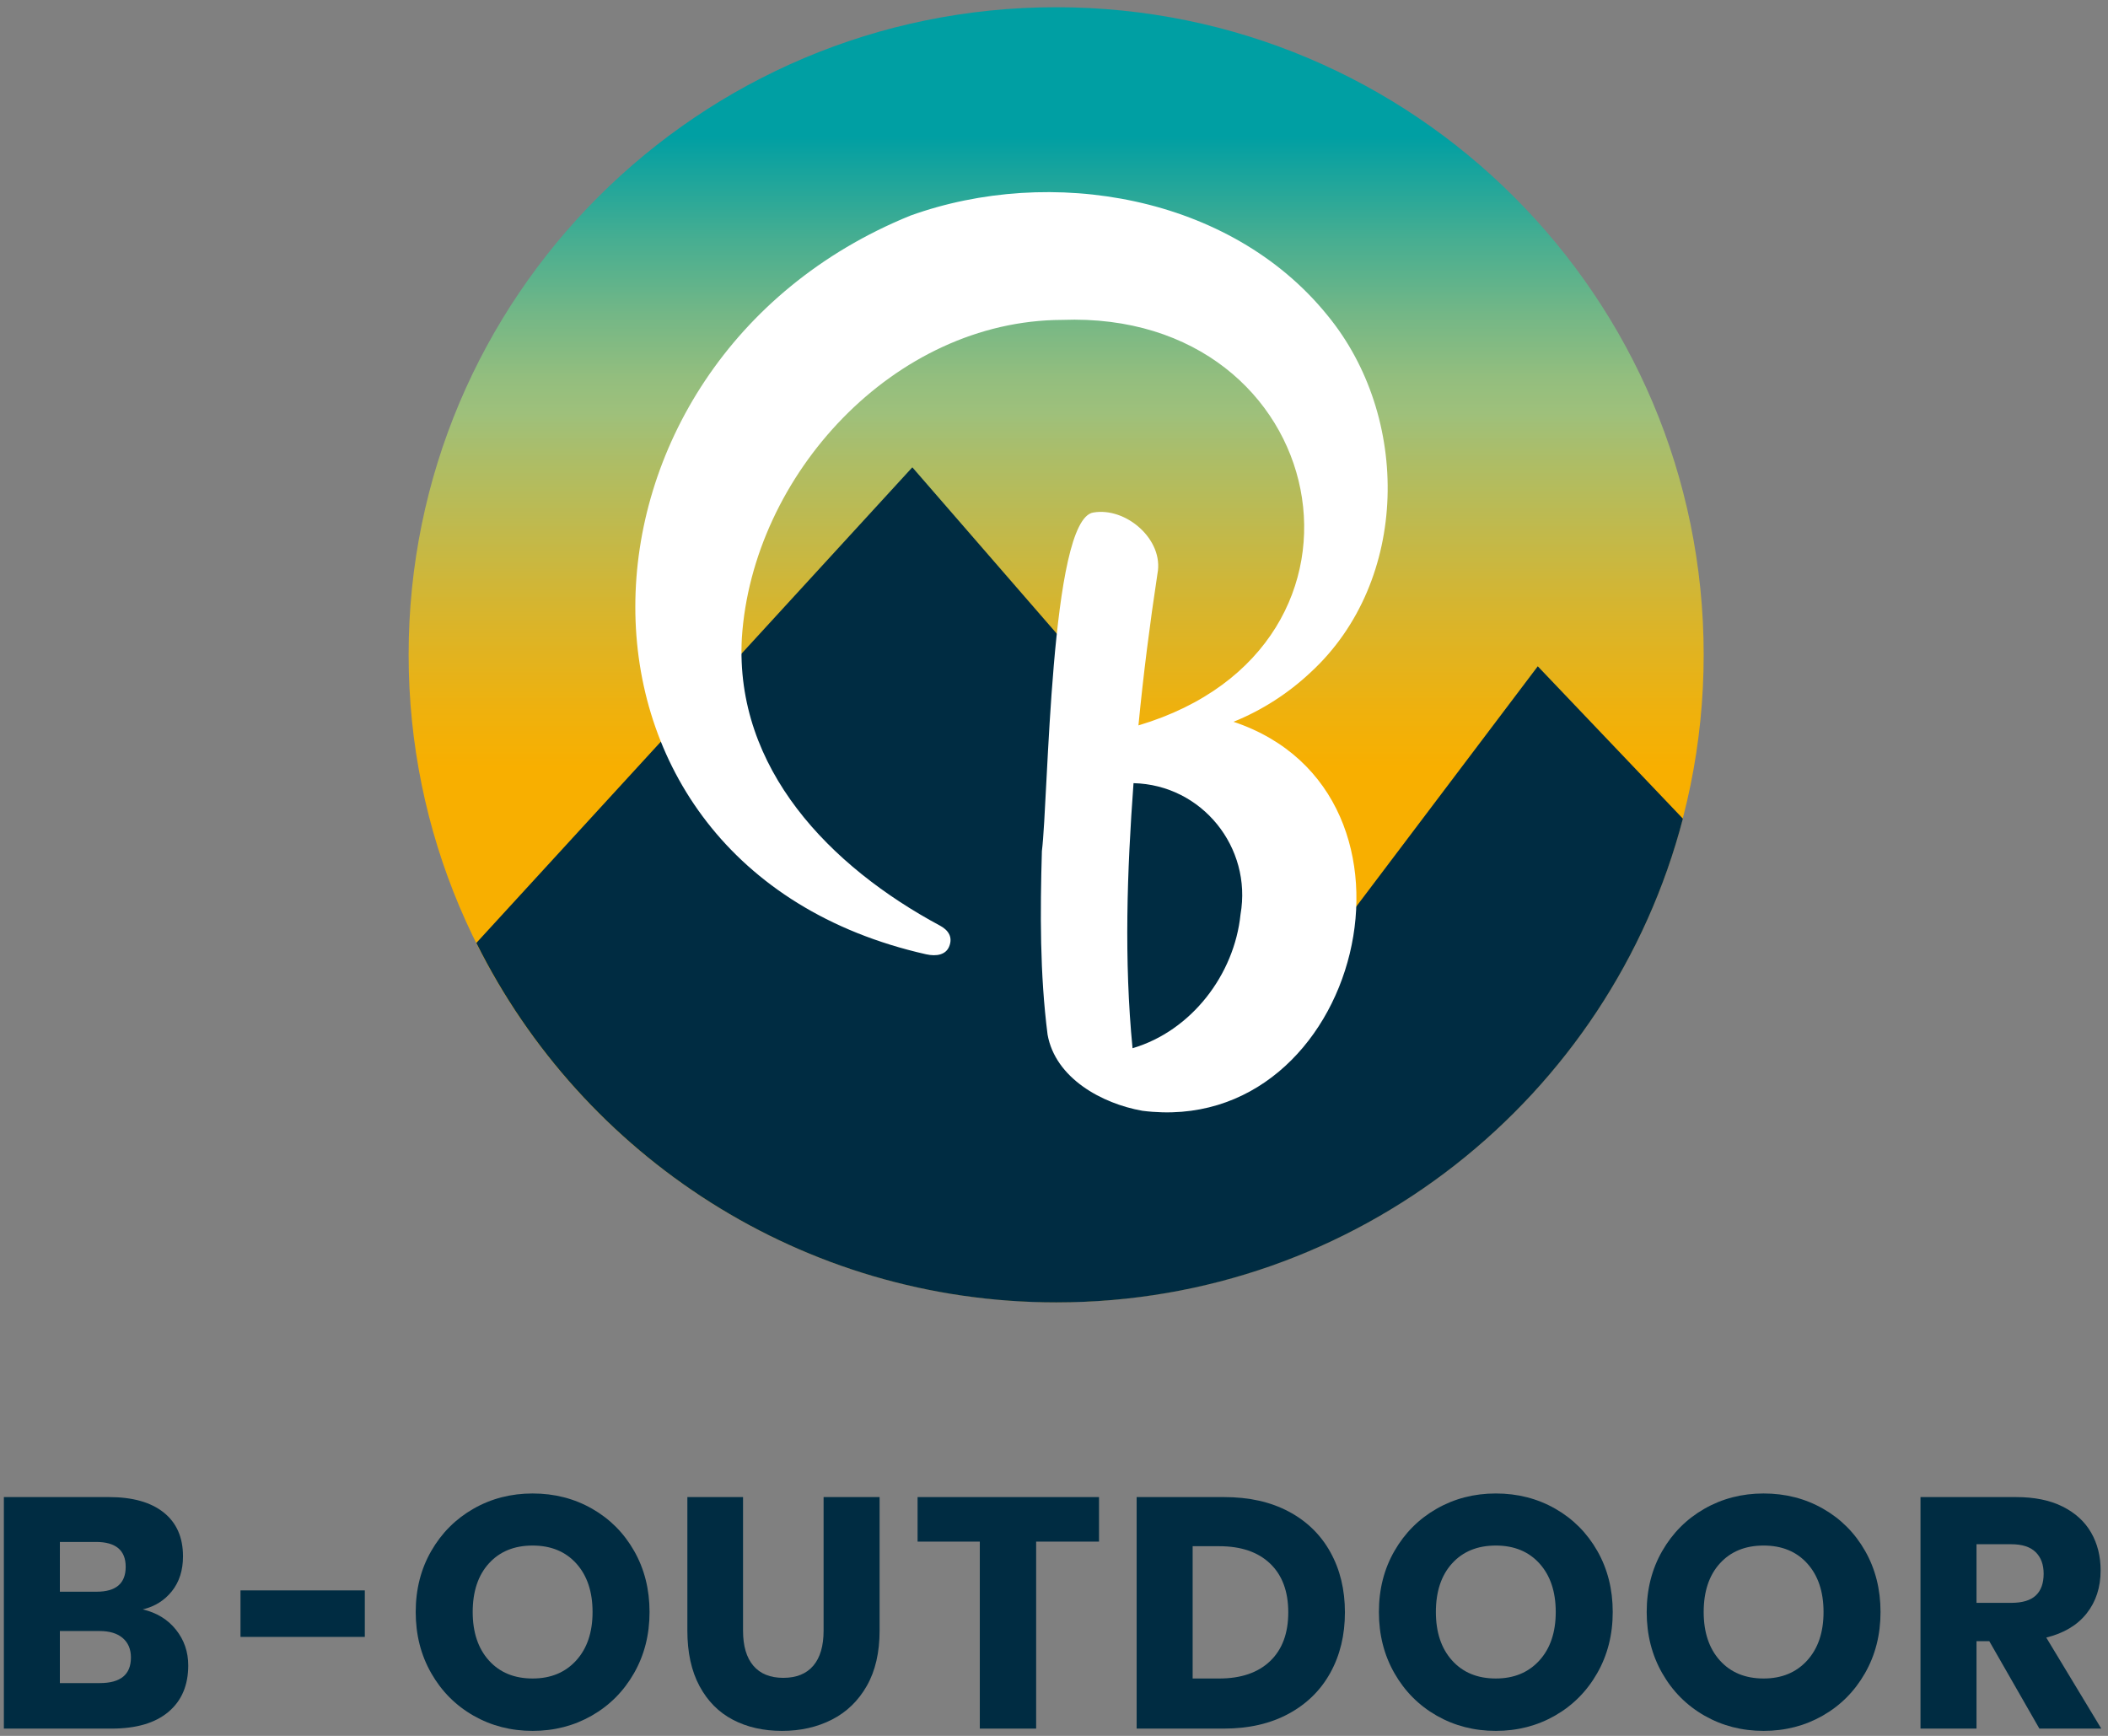
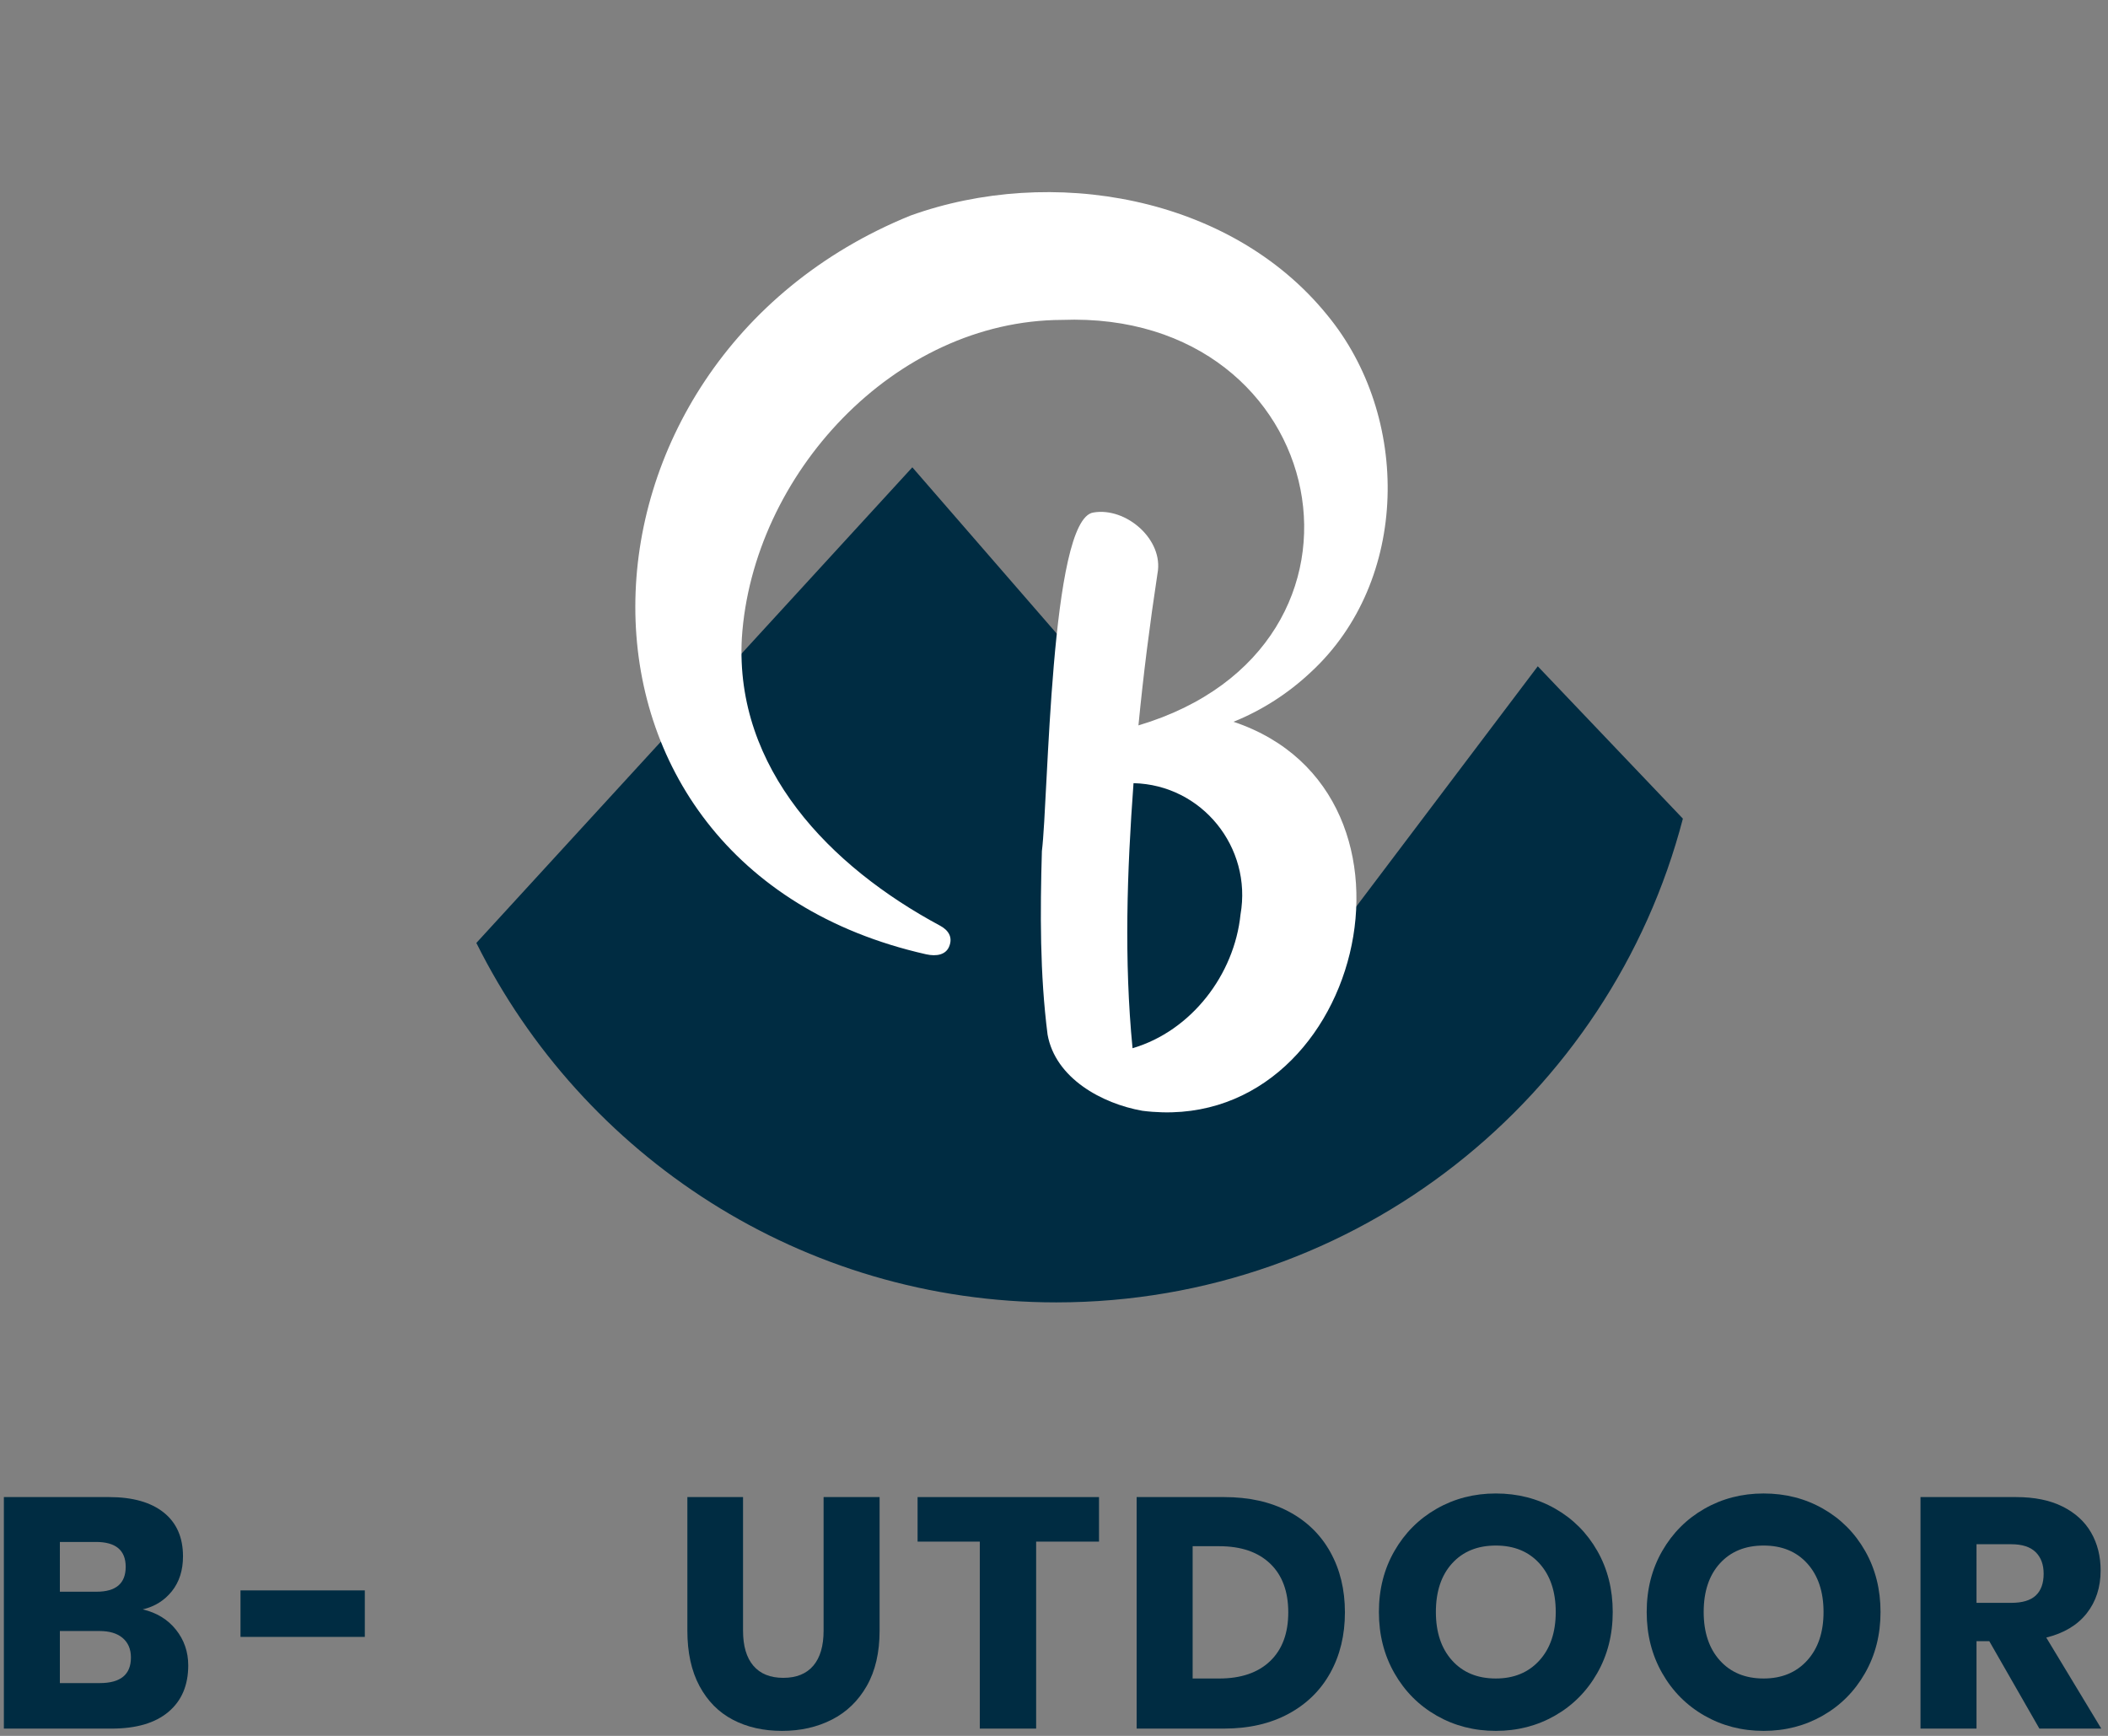
<svg xmlns="http://www.w3.org/2000/svg" xmlns:xlink="http://www.w3.org/1999/xlink" version="1.1" id="Vrstva_1" x="0px" y="0px" width="530.08px" height="436.54px" viewBox="0 0 530.08 436.54" enable-background="new 0 0 530.08 436.54" xml:space="preserve">
  <rect x="0" y="0" width="530.08" height="436.54" fill="#808080" stroke="none" />
  <g>
    <defs>
      <path id="SVGID_1_" d="M102.753,164.643c0,89.926,72.901,162.827,162.828,162.827c89.926,0,162.827-72.9,162.827-162.827    c0-89.925-72.901-162.826-162.827-162.826C175.654,1.817,102.753,74.718,102.753,164.643" />
    </defs>
    <clipPath id="SVGID_2_">
      <use xlink:href="#SVGID_1_" overflow="visible" />
    </clipPath>
    <linearGradient id="SVGID_3_" gradientUnits="userSpaceOnUse" x1="-96.578" y1="538.49" x2="-95.578" y2="538.49" gradientTransform="matrix(0 -332.569 -332.569 0 179350.547 -31753.211)">
      <stop offset="0" style="stop-color:#F8AF00" />
      <stop offset="0.52" style="stop-color:#F8AF00" />
      <stop offset="0.563" style="stop-color:#EFB10D" />
      <stop offset="0.643" style="stop-color:#D6B52F" />
      <stop offset="0.751" style="stop-color:#AEBD65" />
      <stop offset="0.79" style="stop-color:#9EC07B" />
      <stop offset="0.817" style="stop-color:#93BE7E" />
      <stop offset="0.864" style="stop-color:#74B786" />
      <stop offset="0.926" style="stop-color:#43AD92" />
      <stop offset="1" style="stop-color:#009FA3" />
    </linearGradient>
-     <rect x="102.753" y="1.817" clip-path="url(#SVGID_2_)" fill="url(#SVGID_3_)" width="325.655" height="325.653" />
  </g>
  <g>
    <path fill="#002C42" d="M229.417,117.521L119.786,237.13c26.659,53.571,81.93,90.398,145.83,90.398   c75.701,0,139.326-51.665,157.565-121.653l-36.492-38.314l-52.959,70.116L229.417,117.521z" />
    <path fill="#FFFFFF" d="M329.627,169.032c24.873-22.95,25.189-64.303,4.072-89.857c-24.409-30.046-69.426-37.69-104.804-24.941   c-90.823,36.972-94.854,163.417,3.949,185.746c2.719,0.613,4.959,0.087,5.801-1.871c1.06-2.466-0.228-4.23-2.268-5.325   c-27.658-14.855-51.617-39.478-49.832-72.307c2.659-41.089,38.309-79.906,80.512-80.026c67.964-2.586,85.528,82.194,19.218,101.975   c1.241-12.763,2.855-25.487,4.784-38.164c1.657-8.545-7.912-16.803-16.131-15.371c-10.887,1.643-11.288,72.196-12.933,85.137   c-0.445,15.374-0.52,30.879,1.43,46.161c1.956,10.933,13.617,17.351,23.837,19.153c54.855,7.008,76.58-79.871,22.918-97.826   C317.362,178.615,323.973,174.356,329.627,169.032 M311.942,229.961c-1.554,15.162-12.363,29.288-27.152,33.651   c-2.162-22.151-1.381-44.5,0.245-66.661C302.252,197.355,314.894,213.107,311.942,229.961" />
    <path fill="#002C42" d="M44.247,409.842c2.059,2.582,3.088,5.574,3.088,8.978c0,4.997-1.661,8.895-4.982,11.693   c-3.321,2.798-8.083,4.198-14.287,4.198H0.972v-58.222h26.434c5.931,0,10.515,1.291,13.754,3.873   c3.237,2.579,4.857,6.257,4.857,11.035c0,3.512-0.933,6.436-2.8,8.769c-1.866,2.333-4.311,3.859-7.328,4.57   C39.403,405.559,42.188,407.262,44.247,409.842 M15.054,400.289h9.224c4.886,0,7.328-2.086,7.328-6.259   c0-4.171-2.496-6.258-7.494-6.258h-9.058V400.289z M32.924,416.841c0-2.086-0.686-3.719-2.059-4.899   c-1.373-1.18-3.32-1.771-5.846-1.771h-9.965v13.095H25.1C30.317,423.265,32.924,421.124,32.924,416.841" />
    <rect x="60.476" y="399.958" fill="#002C42" width="31.26" height="11.695" />
-     <path fill="#002C42" d="M148.881,379.413c4.474,2.553,8.002,6.095,10.582,10.623s3.872,9.651,3.872,15.36   s-1.304,10.84-3.914,15.397c-2.607,4.559-6.147,8.11-10.623,10.665c-4.474,2.554-9.429,3.827-14.863,3.827   c-5.436,0-10.39-1.273-14.865-3.827c-4.474-2.555-8.014-6.106-10.622-10.665c-2.609-4.558-3.913-9.688-3.913-15.397   s1.304-10.832,3.913-15.36c2.608-4.528,6.148-8.07,10.622-10.623c4.475-2.554,9.429-3.83,14.865-3.83   C139.423,375.583,144.408,376.859,148.881,379.413 M122.941,393.167c-2.718,2.99-4.076,7.068-4.076,12.229   c0,5.104,1.358,9.167,4.076,12.186c2.718,3.022,6.382,4.53,10.994,4.53c4.557,0,8.207-1.508,10.952-4.53   c2.745-3.019,4.118-7.081,4.118-12.186c0-5.107-1.358-9.17-4.076-12.19c-2.718-3.017-6.383-4.527-10.994-4.527   C129.323,388.679,125.659,390.175,122.941,393.167" />
    <path fill="#002C42" d="M186.845,376.49v33.6c0,3.841,0.864,6.781,2.594,8.811c1.729,2.032,4.242,3.047,7.535,3.047   c3.294,0,5.805-1.015,7.536-3.047c1.728-2.029,2.592-4.97,2.592-8.811v-33.6h14.083v33.6c0,5.49-1.072,10.114-3.213,13.875   c-2.14,3.76-5.063,6.588-8.769,8.482s-7.893,2.84-12.559,2.84s-8.784-0.932-12.352-2.8c-3.568-1.867-6.367-4.692-8.399-8.48   c-2.032-3.789-3.047-8.427-3.047-13.917v-33.6H186.845z" />
    <polygon fill="#002C42" points="230.738,376.489 230.738,387.688 246.384,387.688 246.384,434.712 260.549,434.712    260.549,387.688 276.359,387.688 276.359,376.489  " />
    <path fill="#002C42" d="M334.531,420.669c-2.442,4.423-5.955,7.866-10.54,10.335c-4.585,2.472-9.979,3.706-16.182,3.706h-21.987   v-58.22h21.987c6.259,0,11.666,1.205,16.224,3.622c4.555,2.417,8.056,5.82,10.498,10.214c2.443,4.393,3.666,9.44,3.666,15.151   C338.197,411.187,336.975,416.252,334.531,420.669 M319.379,417.746c3.047-2.908,4.57-6.999,4.57-12.269   c0-5.271-1.523-9.359-4.57-12.272c-3.046-2.908-7.317-4.361-12.806-4.361h-6.669v33.27h6.669   C312.062,422.113,316.333,420.656,319.379,417.746" />
    <path fill="#002C42" d="M391.086,379.413c4.474,2.553,7.999,6.095,10.58,10.623s3.872,9.651,3.872,15.36s-1.306,10.84-3.914,15.397   c-2.605,4.559-6.146,8.11-10.622,10.665c-4.475,2.554-9.43,3.827-14.863,3.827c-5.435,0-10.39-1.273-14.865-3.827   c-4.476-2.555-8.016-6.106-10.622-10.665c-2.609-4.558-3.912-9.688-3.912-15.397s1.303-10.832,3.912-15.36   c2.606-4.528,6.146-8.07,10.622-10.623c4.476-2.554,9.431-3.83,14.865-3.83C381.627,375.583,386.611,376.859,391.086,379.413    M365.145,393.167c-2.718,2.99-4.076,7.068-4.076,12.229c0,5.104,1.358,9.167,4.076,12.186c2.718,3.022,6.382,4.53,10.994,4.53   c4.557,0,8.207-1.508,10.952-4.53c2.745-3.019,4.117-7.081,4.117-12.186c0-5.107-1.357-9.17-4.075-12.19   c-2.719-3.017-6.382-4.527-10.994-4.527S367.862,390.175,365.145,393.167" />
    <path fill="#002C42" d="M458.426,379.413c4.475,2.553,8.002,6.095,10.582,10.623c2.581,4.528,3.872,9.651,3.872,15.36   s-1.304,10.84-3.914,15.397c-2.607,4.559-6.147,8.11-10.623,10.665c-4.474,2.554-9.429,3.827-14.863,3.827   c-5.436,0-10.39-1.273-14.865-3.827c-4.474-2.555-8.017-6.106-10.621-10.665c-2.609-4.558-3.913-9.688-3.913-15.397   s1.304-10.832,3.913-15.36c2.604-4.528,6.147-8.07,10.621-10.623c4.476-2.554,9.43-3.83,14.865-3.83   C448.968,375.583,453.953,376.859,458.426,379.413 M432.485,393.167c-2.718,2.99-4.075,7.068-4.075,12.229   c0,5.104,1.357,9.167,4.075,12.186c2.719,3.022,6.383,4.53,10.994,4.53c4.558,0,8.207-1.508,10.952-4.53   c2.745-3.019,4.118-7.081,4.118-12.186c0-5.107-1.36-9.17-4.076-12.19c-2.718-3.017-6.382-4.527-10.994-4.527   C438.868,388.679,435.204,390.175,432.485,393.167" />
    <path fill="#002C42" d="M512.825,434.711l-12.599-21.988h-3.212v21.988h-14.083v-58.222h24.047c4.612,0,8.511,0.797,11.693,2.388   c3.185,1.592,5.571,3.775,7.165,6.547c1.593,2.772,2.389,5.943,2.389,9.514c0,4.229-1.167,7.823-3.5,10.786   c-2.333,2.966-5.723,4.997-10.169,6.094l13.833,22.894H512.825z M497.015,403.089h8.729c2.801,0,4.859-0.617,6.176-1.854   c1.317-1.235,1.977-3.058,1.977-5.477c0-2.306-0.674-4.116-2.017-5.434c-1.346-1.318-3.391-1.976-6.136-1.976h-8.729V403.089z" />
  </g>
</svg>